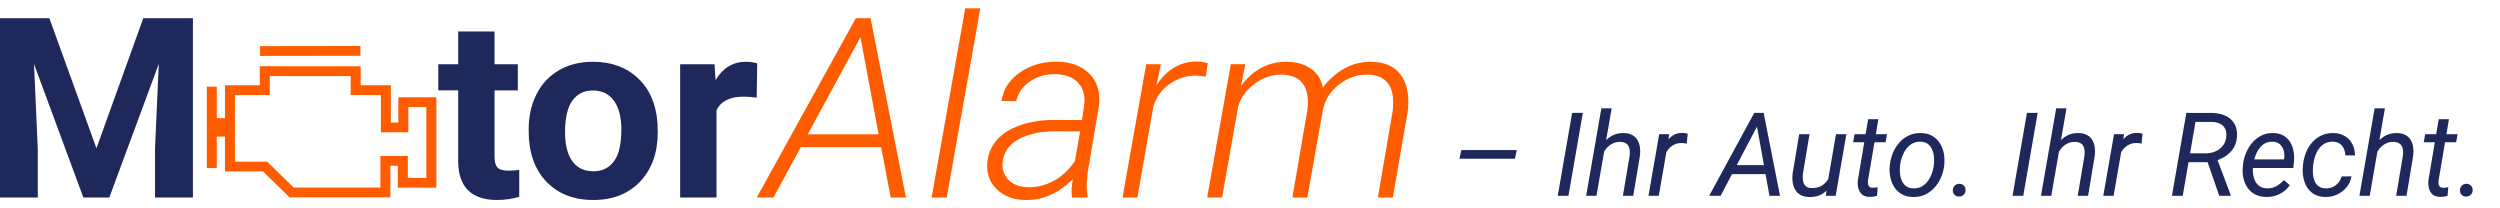
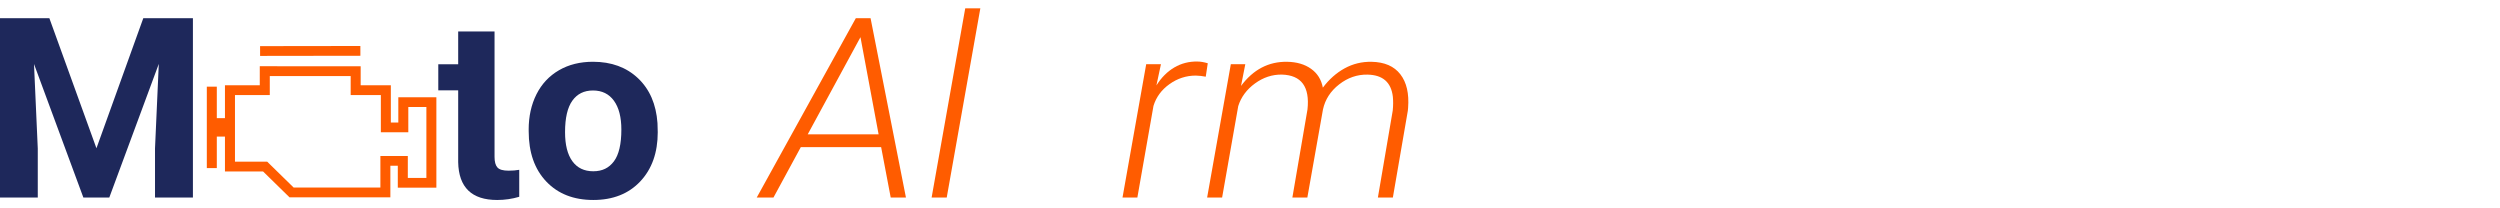
<svg xmlns="http://www.w3.org/2000/svg" width="300" height="25" viewBox="0 0 300 25" fill="none">
  <g clip-path="url(#clip0_272_93)">
    <path d="M5.923 2.183L11.573 17.792L17.195 2.183H23.15V23.702H18.601V17.82L19.055 7.667L13.116 23.702H10.003L4.08 7.68L4.533 17.82V23.702H0V2.183H5.923Z" fill="#1E285B" />
-     <path d="M59.345 3.78V7.712H62.14V10.845H59.345V18.826C59.345 19.417 59.461 19.84 59.693 20.098C59.925 20.355 60.369 20.481 61.024 20.481C61.509 20.481 61.934 20.446 62.308 20.378V23.614C61.452 23.869 60.57 23.998 59.665 23.998C56.601 23.998 55.041 22.484 54.982 19.46V10.843H52.594V7.71H54.982V3.777H59.348L59.345 3.78Z" fill="#1E285B" />
+     <path d="M59.345 3.78V7.712H62.14H59.345V18.826C59.345 19.417 59.461 19.84 59.693 20.098C59.925 20.355 60.369 20.481 61.024 20.481C61.509 20.481 61.934 20.446 62.308 20.378V23.614C61.452 23.869 60.57 23.998 59.665 23.998C56.601 23.998 55.041 22.484 54.982 19.46V10.843H52.594V7.71H54.982V3.777H59.348L59.345 3.78Z" fill="#1E285B" />
    <path d="M63.44 15.557C63.44 13.971 63.752 12.558 64.376 11.314C65.001 10.073 65.901 9.112 67.074 8.431C68.247 7.75 69.609 7.412 71.161 7.412C73.366 7.412 75.169 8.073 76.564 9.392C77.959 10.711 78.738 12.505 78.898 14.773L78.929 15.867C78.929 18.322 78.227 20.289 76.829 21.773C75.429 23.256 73.552 23.997 71.192 23.997C68.833 23.997 66.953 23.258 65.55 21.78C64.147 20.302 63.443 18.292 63.443 15.749V15.557H63.44ZM67.806 15.86C67.806 17.378 68.098 18.541 68.683 19.346C69.269 20.151 70.104 20.552 71.192 20.552C72.281 20.552 73.075 20.153 73.67 19.361C74.263 18.567 74.563 17.295 74.563 15.55C74.563 14.059 74.266 12.906 73.67 12.086C73.075 11.267 72.239 10.858 71.161 10.858C70.083 10.858 69.269 11.264 68.683 12.079C68.098 12.893 67.806 14.155 67.806 15.86Z" fill="#1E285B" />
-     <path d="M90.804 11.716C90.208 11.637 89.685 11.597 89.233 11.597C87.58 11.597 86.497 12.145 85.984 13.237V23.7H81.618V7.71H85.744L85.865 9.617C86.742 8.149 87.954 7.415 89.507 7.415C89.991 7.415 90.443 7.478 90.866 7.606L90.806 11.716H90.804Z" fill="#1E285B" />
    <path d="M105.735 17.659H96.095L92.817 23.702H90.809L102.699 2.183H104.468L108.713 23.702H106.885L105.737 17.659H105.735ZM96.925 16.122H105.433L103.256 4.461L96.925 16.122Z" fill="#FF5C00" />
    <path d="M113.608 23.702H111.795L115.828 1H117.641L113.608 23.702Z" fill="#FF5C00" />
-     <path d="M128.643 23.702C128.591 23.329 128.578 22.953 128.596 22.58L128.733 21.473C127.977 22.27 127.113 22.895 126.141 23.349C125.169 23.803 124.119 24.02 122.99 24C121.61 23.98 120.488 23.553 119.627 22.721C118.766 21.889 118.382 20.842 118.472 19.581C118.552 18.526 118.923 17.613 119.583 16.839C120.243 16.064 121.182 15.464 122.402 15.035C123.622 14.606 124.986 14.392 126.497 14.392L129.837 14.407L130.107 12.573C130.228 11.478 129.986 10.603 129.383 9.942C128.779 9.281 127.887 8.933 126.708 8.893C125.52 8.873 124.486 9.16 123.604 9.758C122.722 10.353 122.17 11.14 121.948 12.117H120.179C120.38 10.717 121.115 9.576 122.384 8.696C123.653 7.816 125.153 7.382 126.886 7.402C128.568 7.442 129.865 7.939 130.778 8.895C131.691 9.851 132.059 11.092 131.889 12.621L130.53 20.663L130.409 21.949C130.378 22.481 130.419 23.009 130.53 23.531L130.499 23.707H128.64L128.643 23.702ZM123.294 22.461C124.403 22.502 125.463 22.242 126.474 21.684C127.485 21.127 128.325 20.335 128.991 19.308L129.61 15.767L126.724 15.752C124.89 15.752 123.395 16.069 122.237 16.707C121.079 17.346 120.439 18.256 120.318 19.439C120.228 20.31 120.463 21.023 121.02 21.586C121.579 22.148 122.337 22.441 123.294 22.459V22.461Z" fill="#FF5C00" />
    <path d="M144.69 9.203C144.298 9.125 143.898 9.08 143.496 9.07C142.348 9.07 141.294 9.413 140.337 10.096C139.38 10.78 138.741 11.65 138.418 12.704L136.484 23.7H134.702L137.544 7.707H139.313L138.769 10.25C139.362 9.304 140.081 8.585 140.922 8.093C141.763 7.601 142.689 7.364 143.694 7.384C144.048 7.384 144.46 7.453 144.932 7.591L144.69 9.203Z" fill="#FF5C00" />
    <path d="M149.435 7.71L148.922 10.311C150.391 8.341 152.24 7.374 154.466 7.415C155.613 7.435 156.568 7.715 157.328 8.257C158.089 8.8 158.561 9.554 158.742 10.517C159.487 9.521 160.356 8.752 161.349 8.204C162.342 7.657 163.422 7.395 164.59 7.415C166.14 7.445 167.293 7.945 168.043 8.916C168.794 9.887 169.103 11.229 168.972 12.944L168.941 13.285L167.143 23.705H165.346L167.128 13.267C167.187 12.687 167.192 12.134 167.143 11.612C166.942 9.869 165.923 8.984 164.09 8.954C162.86 8.933 161.73 9.324 160.699 10.127C159.667 10.929 159.02 11.93 158.757 13.131L156.882 23.703H155.085L156.898 13.131C157.189 10.414 156.168 9.022 153.832 8.951C152.674 8.931 151.596 9.286 150.598 10.013C149.6 10.739 148.929 11.648 148.589 12.73L146.655 23.7H144.857L147.699 7.707H149.437L149.435 7.71Z" fill="#FF5C00" />
    <path d="M26.017 10.399H24.818V20.171H26.017V10.399Z" fill="#FF5C00" />
    <path d="M46.846 23.68H34.742L31.567 20.575H26.995V10.232H31.173V7.947L43.28 7.952V10.232H46.901V14.7H47.798V11.668H52.365V22.522H47.736V19.889H46.844V23.677L46.846 23.68ZM35.239 22.507H45.647V18.718H48.938V21.352H51.166V12.843H48.997V15.875H45.702V11.408H42.081V9.128H32.374V11.408H28.197V19.402H32.065L35.239 22.507Z" fill="#FF5C00" />
    <path d="M43.245 5.519L31.21 5.536L31.212 6.709L43.247 6.692L43.245 5.519Z" fill="#FF5C00" />
    <path d="M27.593 14.178H25.417V16.39H27.593V14.178Z" fill="#FF5C00" />
-     <path d="M182.012 18.011L181.793 19.05H175.135L175.36 18.011H182.012ZM189.941 13.547L188.212 23.5H186.927L188.656 13.547H189.941ZM193.4 13L191.575 23.5H190.338L192.163 13H193.4ZM191.999 19.521L191.493 19.508C191.557 19.066 191.673 18.633 191.842 18.209C192.015 17.781 192.241 17.395 192.519 17.054C192.801 16.712 193.136 16.443 193.523 16.247C193.915 16.047 194.362 15.953 194.863 15.967C195.26 15.976 195.59 16.053 195.854 16.199C196.123 16.34 196.333 16.534 196.483 16.78C196.634 17.026 196.734 17.311 196.784 17.635C196.834 17.954 196.839 18.293 196.798 18.653L195.991 23.5H194.747L195.567 18.633C195.599 18.337 195.588 18.07 195.533 17.833C195.483 17.591 195.369 17.4 195.191 17.259C195.018 17.113 194.768 17.035 194.439 17.026C194.093 17.017 193.781 17.083 193.503 17.225C193.225 17.366 192.981 17.56 192.771 17.806C192.566 18.047 192.398 18.318 192.266 18.619C192.138 18.915 192.049 19.216 191.999 19.521ZM200.127 17.32L199.054 23.5H197.816L199.102 16.104H200.305L200.127 17.32ZM202.526 16.042L202.41 17.231C202.314 17.213 202.216 17.197 202.116 17.184C202.021 17.17 201.925 17.163 201.829 17.163C201.533 17.159 201.266 17.204 201.029 17.3C200.797 17.391 200.59 17.521 200.407 17.689C200.229 17.858 200.077 18.056 199.949 18.284C199.826 18.512 199.728 18.758 199.655 19.023L199.266 19.227C199.316 18.858 199.398 18.48 199.512 18.093C199.63 17.705 199.792 17.348 199.997 17.02C200.207 16.691 200.469 16.427 200.783 16.227C201.102 16.026 201.485 15.933 201.932 15.946C202.032 15.946 202.13 15.955 202.226 15.974C202.326 15.992 202.426 16.015 202.526 16.042ZM211.201 14.504L206.471 23.5H205.097L210.511 13.547H211.393L211.201 14.504ZM212.336 23.5L210.688 14.354L210.818 13.547H211.639L213.601 23.5H212.336ZM212.794 19.815L212.603 20.895H207.168L207.359 19.815H212.794ZM219.35 21.723L220.32 16.104H221.564L220.279 23.5H219.097L219.35 21.723ZM219.814 20.232L220.32 20.212C220.261 20.677 220.156 21.119 220.006 21.538C219.855 21.953 219.65 22.322 219.391 22.645C219.135 22.965 218.816 23.215 218.434 23.398C218.055 23.575 217.606 23.657 217.087 23.644C216.681 23.63 216.342 23.548 216.068 23.398C215.799 23.247 215.588 23.044 215.433 22.789C215.278 22.534 215.175 22.242 215.125 21.914C215.075 21.586 215.068 21.24 215.104 20.875L215.904 16.104H217.142L216.342 20.895C216.324 21.096 216.321 21.294 216.335 21.49C216.349 21.682 216.39 21.857 216.458 22.017C216.526 22.176 216.631 22.306 216.772 22.406C216.918 22.502 217.11 22.554 217.347 22.564C217.839 22.582 218.256 22.491 218.598 22.29C218.939 22.085 219.211 21.802 219.411 21.442C219.612 21.082 219.746 20.679 219.814 20.232ZM226.438 16.104L226.268 17.074H222.378L222.549 16.104H226.438ZM224.176 14.306H225.406L224.155 21.682C224.142 21.841 224.146 21.985 224.169 22.112C224.192 22.24 224.246 22.342 224.333 22.42C224.42 22.493 224.552 22.532 224.729 22.536C224.83 22.536 224.928 22.529 225.023 22.516C225.124 22.497 225.224 22.481 225.324 22.468L225.235 23.507C225.09 23.548 224.939 23.578 224.784 23.596C224.634 23.619 224.483 23.628 224.333 23.623C223.955 23.619 223.659 23.523 223.444 23.336C223.23 23.149 223.084 22.908 223.007 22.611C222.929 22.315 222.907 21.998 222.938 21.661L224.176 14.306ZM226.767 19.925L226.787 19.768C226.842 19.271 226.965 18.792 227.156 18.332C227.352 17.872 227.61 17.462 227.929 17.102C228.248 16.741 228.626 16.459 229.063 16.254C229.501 16.049 229.989 15.953 230.526 15.967C231.046 15.976 231.49 16.088 231.859 16.302C232.233 16.516 232.534 16.801 232.762 17.156C232.994 17.507 233.156 17.904 233.247 18.346C233.338 18.788 233.361 19.244 233.315 19.713L233.302 19.87C233.243 20.367 233.115 20.843 232.919 21.299C232.723 21.755 232.463 22.16 232.14 22.516C231.821 22.871 231.442 23.151 231.005 23.356C230.567 23.557 230.082 23.65 229.549 23.637C229.034 23.628 228.59 23.518 228.216 23.309C227.847 23.094 227.548 22.812 227.32 22.461C227.092 22.11 226.933 21.716 226.842 21.278C226.751 20.841 226.726 20.39 226.767 19.925ZM228.018 19.768L228.004 19.932C227.972 20.219 227.97 20.517 227.997 20.827C228.029 21.137 228.102 21.424 228.216 21.689C228.334 21.953 228.505 22.169 228.729 22.338C228.952 22.506 229.241 22.595 229.597 22.605C229.975 22.614 230.308 22.541 230.595 22.386C230.882 22.226 231.126 22.012 231.326 21.743C231.531 21.474 231.693 21.176 231.812 20.848C231.935 20.52 232.017 20.194 232.058 19.87L232.071 19.713C232.103 19.426 232.103 19.127 232.071 18.817C232.044 18.503 231.971 18.211 231.853 17.942C231.739 17.669 231.57 17.448 231.347 17.279C231.123 17.106 230.834 17.015 230.479 17.006C230.1 16.992 229.765 17.067 229.474 17.231C229.187 17.391 228.943 17.607 228.742 17.881C228.542 18.154 228.38 18.457 228.257 18.79C228.138 19.118 228.059 19.444 228.018 19.768ZM234.341 22.851C234.341 22.627 234.411 22.44 234.553 22.29C234.699 22.14 234.883 22.062 235.106 22.058C235.33 22.053 235.512 22.121 235.653 22.263C235.799 22.404 235.87 22.586 235.865 22.81C235.865 23.033 235.792 23.217 235.646 23.363C235.505 23.509 235.323 23.584 235.1 23.589C234.881 23.593 234.699 23.527 234.553 23.391C234.407 23.254 234.336 23.074 234.341 22.851ZM244.52 13.547L242.79 23.5H241.505L243.234 13.547H244.52ZM247.979 13L246.153 23.5H244.916L246.741 13H247.979ZM246.577 19.521L246.071 19.508C246.135 19.066 246.251 18.633 246.42 18.209C246.593 17.781 246.819 17.395 247.097 17.054C247.379 16.712 247.714 16.443 248.102 16.247C248.493 16.047 248.94 15.953 249.441 15.967C249.838 15.976 250.168 16.053 250.433 16.199C250.701 16.34 250.911 16.534 251.062 16.78C251.212 17.026 251.312 17.311 251.362 17.635C251.412 17.954 251.417 18.293 251.376 18.653L250.569 23.5H249.325L250.146 18.633C250.177 18.337 250.166 18.07 250.111 17.833C250.061 17.591 249.947 17.4 249.77 17.259C249.596 17.113 249.346 17.035 249.018 17.026C248.671 17.017 248.359 17.083 248.081 17.225C247.803 17.366 247.559 17.56 247.35 17.806C247.145 18.047 246.976 18.318 246.844 18.619C246.716 18.915 246.627 19.216 246.577 19.521ZM254.705 17.32L253.632 23.5H252.395L253.68 16.104H254.883L254.705 17.32ZM257.104 16.042L256.988 17.231C256.893 17.213 256.795 17.197 256.694 17.184C256.599 17.17 256.503 17.163 256.407 17.163C256.111 17.159 255.844 17.204 255.607 17.3C255.375 17.391 255.168 17.521 254.985 17.689C254.808 17.858 254.655 18.056 254.527 18.284C254.404 18.512 254.306 18.758 254.233 19.023L253.844 19.227C253.894 18.858 253.976 18.48 254.09 18.093C254.208 17.705 254.37 17.348 254.575 17.02C254.785 16.691 255.047 16.427 255.361 16.227C255.68 16.026 256.063 15.933 256.51 15.946C256.61 15.946 256.708 15.955 256.804 15.974C256.904 15.992 257.004 16.015 257.104 16.042ZM262.361 13.547L265.479 13.554C266.085 13.567 266.62 13.684 267.085 13.902C267.55 14.121 267.903 14.445 268.145 14.873C268.391 15.297 268.486 15.832 268.432 16.48C268.386 16.994 268.24 17.439 267.994 17.812C267.753 18.182 267.44 18.491 267.058 18.742C266.675 18.988 266.251 19.184 265.786 19.33L265.403 19.467H262.313L262.491 18.394L264.686 18.4C265.087 18.4 265.463 18.328 265.813 18.182C266.169 18.036 266.465 17.822 266.702 17.539C266.944 17.252 267.092 16.899 267.146 16.48C267.197 16.078 267.158 15.743 267.03 15.475C266.903 15.206 266.702 15.001 266.429 14.859C266.16 14.718 265.834 14.643 265.451 14.634L263.462 14.627L261.924 23.5H260.632L262.361 13.547ZM266.312 23.5L264.747 18.988L266.019 18.981L267.687 23.411L267.68 23.5H266.312ZM271.945 23.637C271.439 23.628 271 23.527 270.626 23.336C270.257 23.14 269.954 22.878 269.717 22.55C269.484 22.217 269.318 21.839 269.218 21.415C269.118 20.991 269.088 20.547 269.129 20.082L269.156 19.788C269.202 19.314 269.318 18.849 269.505 18.394C269.692 17.933 269.94 17.519 270.25 17.149C270.564 16.78 270.934 16.489 271.357 16.274C271.786 16.056 272.26 15.953 272.779 15.967C273.294 15.976 273.723 16.085 274.064 16.295C274.406 16.505 274.673 16.783 274.864 17.129C275.06 17.471 275.188 17.856 275.247 18.284C275.306 18.708 275.311 19.143 275.261 19.59L275.186 20.157H269.819L269.983 19.125L274.078 19.132L274.099 19.023C274.144 18.694 274.126 18.378 274.044 18.072C273.962 17.767 273.812 17.516 273.593 17.32C273.379 17.12 273.089 17.015 272.725 17.006C272.346 16.992 272.018 17.07 271.74 17.238C271.462 17.402 271.23 17.626 271.043 17.908C270.856 18.186 270.708 18.491 270.599 18.824C270.494 19.152 270.421 19.474 270.38 19.788L270.353 20.075C270.325 20.367 270.334 20.661 270.38 20.957C270.425 21.253 270.512 21.524 270.64 21.77C270.772 22.012 270.954 22.21 271.187 22.365C271.419 22.516 271.706 22.595 272.048 22.605C272.463 22.614 272.834 22.525 273.162 22.338C273.495 22.146 273.798 21.905 274.071 21.613L274.775 22.215C274.561 22.529 274.306 22.794 274.01 23.008C273.714 23.222 273.39 23.381 273.039 23.486C272.688 23.591 272.324 23.641 271.945 23.637ZM279.103 22.605C279.403 22.609 279.684 22.552 279.943 22.434C280.203 22.315 280.424 22.146 280.606 21.928C280.789 21.709 280.919 21.456 280.996 21.169L282.172 21.162C282.099 21.659 281.905 22.094 281.591 22.468C281.281 22.841 280.9 23.133 280.449 23.343C280.003 23.548 279.535 23.646 279.048 23.637C278.528 23.628 278.086 23.52 277.722 23.315C277.362 23.106 277.072 22.828 276.854 22.481C276.635 22.135 276.484 21.745 276.402 21.312C276.32 20.875 276.302 20.426 276.348 19.966L276.375 19.672C276.43 19.175 276.55 18.703 276.737 18.257C276.924 17.806 277.173 17.407 277.482 17.061C277.797 16.71 278.168 16.436 278.597 16.24C279.025 16.044 279.506 15.953 280.039 15.967C280.559 15.976 281.01 16.099 281.393 16.336C281.775 16.568 282.072 16.885 282.281 17.286C282.491 17.687 282.596 18.143 282.596 18.653L281.434 18.646C281.429 18.355 281.372 18.086 281.263 17.84C281.153 17.594 280.992 17.395 280.777 17.245C280.563 17.095 280.299 17.013 279.984 16.999C279.606 16.99 279.276 17.061 278.993 17.211C278.715 17.361 278.478 17.569 278.282 17.833C278.091 18.093 277.938 18.382 277.824 18.701C277.715 19.02 277.64 19.344 277.599 19.672L277.564 19.959C277.537 20.251 277.533 20.549 277.551 20.855C277.574 21.16 277.637 21.445 277.742 21.709C277.847 21.969 278.009 22.181 278.228 22.345C278.446 22.509 278.738 22.595 279.103 22.605ZM286.191 13L284.366 23.5H283.129L284.954 13H286.191ZM284.79 19.521L284.284 19.508C284.348 19.066 284.464 18.633 284.633 18.209C284.806 17.781 285.032 17.395 285.31 17.054C285.592 16.712 285.927 16.443 286.314 16.247C286.706 16.047 287.153 15.953 287.654 15.967C288.051 15.976 288.381 16.053 288.646 16.199C288.914 16.34 289.124 16.534 289.274 16.78C289.425 17.026 289.525 17.311 289.575 17.635C289.625 17.954 289.63 18.293 289.589 18.653L288.782 23.5H287.538L288.358 18.633C288.39 18.337 288.379 18.07 288.324 17.833C288.274 17.591 288.16 17.4 287.982 17.259C287.809 17.113 287.559 17.035 287.23 17.026C286.884 17.017 286.572 17.083 286.294 17.225C286.016 17.366 285.772 17.56 285.562 17.806C285.357 18.047 285.189 18.318 285.057 18.619C284.929 18.915 284.84 19.216 284.79 19.521ZM294.907 16.104L294.736 17.074H290.847L291.018 16.104H294.907ZM292.645 14.306H293.875L292.624 21.682C292.61 21.841 292.615 21.985 292.638 22.112C292.66 22.24 292.715 22.342 292.802 22.42C292.888 22.493 293.021 22.532 293.198 22.536C293.299 22.536 293.396 22.529 293.492 22.516C293.592 22.497 293.693 22.481 293.793 22.468L293.704 23.507C293.558 23.548 293.408 23.578 293.253 23.596C293.103 23.619 292.952 23.628 292.802 23.623C292.424 23.619 292.127 23.523 291.913 23.336C291.699 23.149 291.553 22.908 291.476 22.611C291.398 22.315 291.375 21.998 291.407 21.661L292.645 14.306ZM295.194 22.851C295.194 22.627 295.265 22.44 295.406 22.29C295.552 22.14 295.737 22.062 295.96 22.058C296.183 22.053 296.366 22.121 296.507 22.263C296.653 22.404 296.723 22.586 296.719 22.81C296.719 23.033 296.646 23.217 296.5 23.363C296.359 23.509 296.176 23.584 295.953 23.589C295.734 23.593 295.552 23.527 295.406 23.391C295.26 23.254 295.19 23.074 295.194 22.851Z" fill="#1E285B" />
  </g>
  <defs>
    <clipPath id="clip0_272_93">
      <rect width="300" height="25" fill="white" />
    </clipPath>
  </defs>
</svg>